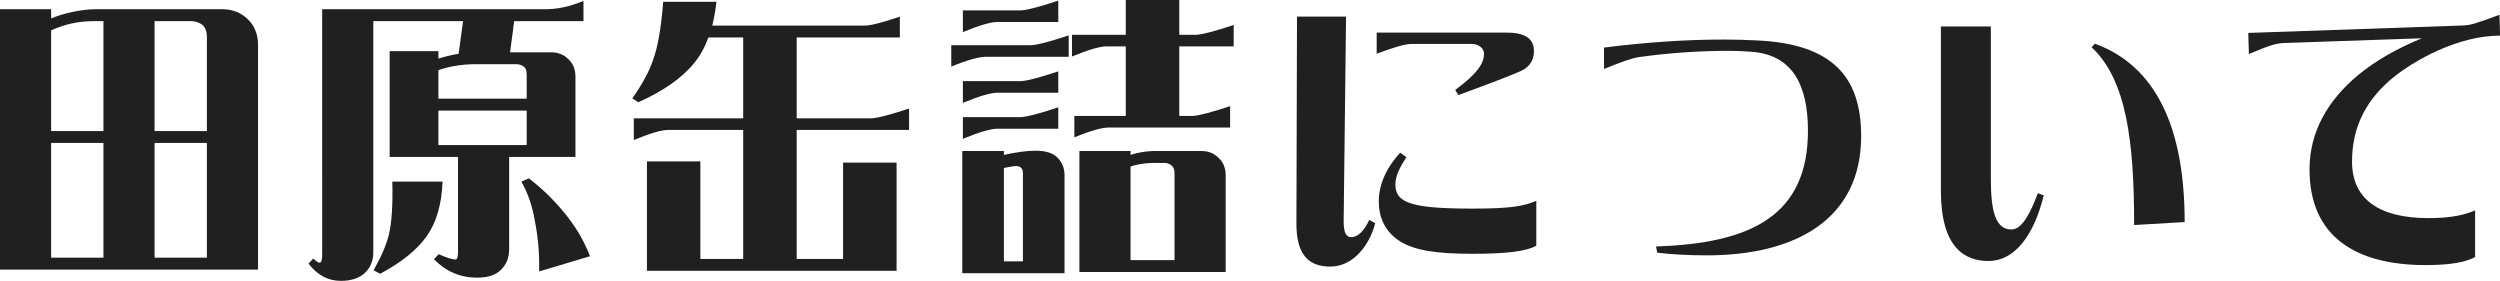
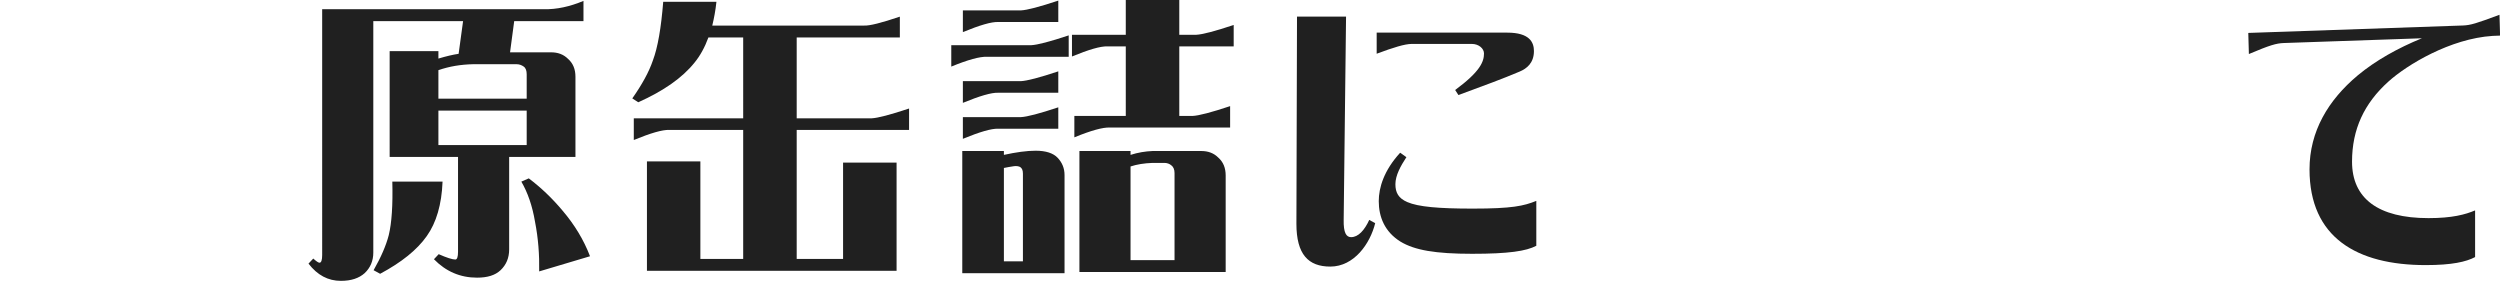
<svg xmlns="http://www.w3.org/2000/svg" id="_レイヤー_2" data-name="レイヤー 2" viewBox="0 0 336.39 37.79">
  <defs>
    <style>
      .cls-1 {
        fill: #202020;
        stroke-width: 0px;
      }
    </style>
  </defs>
  <g id="h1">
    <g>
-       <path class="cls-1" d="m12.84,1.24h17.08c1.32,0,2.44.44,3.36,1.28.96.92,1.44,2.08,1.44,3.52v30.24H0V1.24h6.88v1.24c1.56-.68,4.12-1.24,5.96-1.24Zm0,1.6c-2.36,0-4.04.4-5.96,1.24v13.56h7.04V2.84h-1.08Zm1.08,31.83v-15.44h-7.04v15.44h7.04ZM27.2,3.32c-.44-.32-.96-.48-1.56-.48h-4.84v14.8h7.04V5.04c0-.8-.2-1.36-.64-1.72Zm.64,31.35v-15.44h-7.04v15.44h7.04Z" />
      <path class="cls-1" d="m78.51.12v2.72h-9.32l-.56,4.2h5.52c.92,0,1.68.28,2.28.88.68.6,1,1.4,1,2.4v10.8h-8.92v12.44c0,1.16-.4,2.08-1.16,2.8-.72.68-1.76,1-3.16,1-2.28,0-4.2-.84-5.8-2.48l.64-.68c1.08.48,1.84.72,2.24.72.24,0,.36-.36.36-1.04v-12.76h-9.2V6.88h6.56v1c1.08-.32,1.92-.52,2.72-.64l.6-4.4h-12.08v31.15c0,1.12-.4,2.04-1.16,2.76-.76.68-1.8,1.04-3.2,1.04-1.72,0-3.16-.76-4.36-2.32l.64-.68c.4.36.68.56.84.56.24,0,.36-.36.36-1.04V1.24h29.84c1.72.04,3.52-.36,5.32-1.12Zm-25.72,24.32h6.76c-.12,3.08-.84,5.52-2.12,7.32-1.32,1.88-3.44,3.56-6.28,5.08l-.88-.48c1-1.76,1.68-3.32,2.04-4.72.4-1.64.56-4.04.48-7.2Zm17.68-15.48c-.28-.2-.6-.32-.96-.32h-5.84c-1.68.04-3.16.28-4.68.8v3.84h11.88v-3.28c0-.48-.12-.84-.4-1.04Zm.4,10.56v-4.64h-11.88v4.64h11.88Zm-.72,4.92l1-.44c1.64,1.24,3.16,2.68,4.56,4.36,1.6,1.88,2.84,3.92,3.68,6.12l-6.84,2.04c.04-2.2-.12-4.44-.56-6.68-.36-2.16-1-3.96-1.84-5.4Z" />
      <path class="cls-1" d="m87.04,21.72h7.2v13.12h5.76v-17.36h-9.92c-.96-.04-2.56.44-4.8,1.36v-2.92h14.72V5.04h-4.68c-.48,1.32-1.12,2.48-1.88,3.4-1.64,2.04-4.16,3.8-7.56,5.32l-.8-.52c1.32-1.88,2.24-3.56,2.76-5.08.68-1.8,1.12-4.44,1.4-7.92h7.16c-.12,1.16-.32,2.2-.56,3.2h20.44c.72.04,2.32-.36,4.8-1.2v2.8h-13.88v10.88h10.08c.84-.04,2.52-.48,5.04-1.32v2.88h-15.12v17.36h6.24v-12.96h7.2v14.56h-33.59v-14.72Z" />
      <path class="cls-1" d="m128,6.08h10.76c.84-.04,2.52-.48,5.04-1.32v2.88h-11c-.96-.04-2.56.4-4.8,1.32v-2.88Zm1.48,14.24h5.6v.52c1.64-.36,3.08-.56,4.28-.56,1.36,0,2.36.32,2.96.96.6.64.92,1.4.92,2.32v13.2h-13.76v-16.44Zm.08-18.92h7.8c.84-.04,2.52-.48,5.04-1.32v2.88h-8.08c-.92-.04-2.52.44-4.76,1.36V1.4Zm0,9.52h7.8c.84-.04,2.52-.48,5.04-1.32v2.88h-8.08c-.92-.04-2.52.44-4.76,1.36v-2.92Zm0,4.84h7.8c.84-.04,2.52-.48,5.04-1.32v2.88h-8.08c-.92-.04-2.52.44-4.76,1.36v-2.92Zm8.08,19.4v-11.8c0-.44-.12-.72-.36-.88-.2-.12-.52-.16-.84-.12-.56.08-.96.16-1.36.24v12.56h2.56Zm6.92-19.56h6.92V6.24h-2.44c-.96-.04-2.56.44-4.8,1.36v-2.92h7.24V0h7.2v4.68h2.28c.84-.04,2.52-.48,5.04-1.32v2.88h-7.32v9.36h1.8c.84-.04,2.52-.48,5.04-1.32v2.88h-16.2c-.92-.04-2.52.4-4.76,1.32v-2.88Zm.68,4.72h6.88v.52c1-.32,2-.48,2.96-.52h6.56c.92,0,1.68.28,2.28.88.68.6,1,1.4,1,2.4v13h-19.68v-16.28Zm12.8,14.68v-11.72c0-.48-.16-.84-.44-1.04-.24-.2-.56-.32-.92-.32h-1.6c-1.12.04-2.12.2-2.96.48v12.6h5.92Z" />
      <path class="cls-1" d="m174.44,30.11l.08-27.88h6.6l-.32,27.32c-.04,1.8.36,2.36,1,2.36.96,0,1.8-.92,2.44-2.32l.8.44c-.68,2.76-2.84,5.84-6.04,5.84-2.96,0-4.56-1.64-4.56-5.76Zm21.36-18c3.36-2.48,3.88-3.8,3.88-4.92,0-.64-.68-1.28-1.64-1.28h-8.08c-.92,0-2.48.48-4.72,1.32v-2.84h17.56c3.04,0,3.6,1.32,3.6,2.48,0,1.6-.96,2.36-1.92,2.76-2.36,1-4.56,1.8-8.24,3.16l-.44-.68Zm10.92,14.92v6.04c-1.36.72-3.72,1.08-8.64,1.08s-7.72-.48-9.64-1.64c-2.12-1.32-2.92-3.32-2.92-5.44,0-1.8.68-4.12,2.88-6.52l.84.6c-.76,1.16-1.48,2.44-1.48,3.64,0,1.12.4,1.88,1.6,2.4,1.48.64,4.2.88,8.8.88,5.32,0,6.88-.36,8.56-1.04Z" />
-       <path class="cls-1" d="m250.43,18.32c0,11.12-8.72,16.04-20.8,16.04-2.16,0-4.8-.12-6.64-.36l-.16-.84c12.84-.4,20.44-4.2,20.44-15.56,0-6.28-2.16-10.28-7.68-10.64-1-.08-2-.12-3.04-.12-3.92,0-8,.28-12,.84-1.04.16-2.24.6-4.72,1.6v-2.88c5.36-.68,10.84-1.08,16.12-1.08,1.52,0,3,.04,4.52.12,10.04.48,13.96,4.84,13.96,12.88Z" />
-       <path class="cls-1" d="m275,26.28c-1.36,5.56-4,8.84-7.44,8.84-3.2,0-6.4-1.8-6.4-9.44V3.56h6.72v20.52c0,4.6.72,6.8,2.8,6.8,1.48,0,2.68-2.6,3.52-4.88l.8.28Zm6.44-19.92l.44-.48c8.12,2.96,12.08,11.12,12.08,24l-6.8.4c0-11.16-1-19.52-5.72-23.92Z" />
      <path class="cls-1" d="m326.76,29.35c3.2,0,4.96-.48,6.28-1.04v6.28c-1.2.64-3.12,1.08-6.64,1.08-9.28,0-15.64-3.72-15.64-12.88,0-5.12,2.52-9.32,6.48-12.64,2.4-2,5.4-3.68,8.64-5l-18.6.64c-1,.04-1.84.28-4.68,1.48l-.08-2.84,28.88-1c1.04-.04,1.8-.28,4.92-1.44l.08,2.8-1,.04c-5.68.36-11.52,3.88-14.04,6.16-3.24,2.92-4.88,6.4-4.88,10.76,0,4.96,3.52,7.6,10.28,7.6Z" />
    </g>
  </g>
</svg>